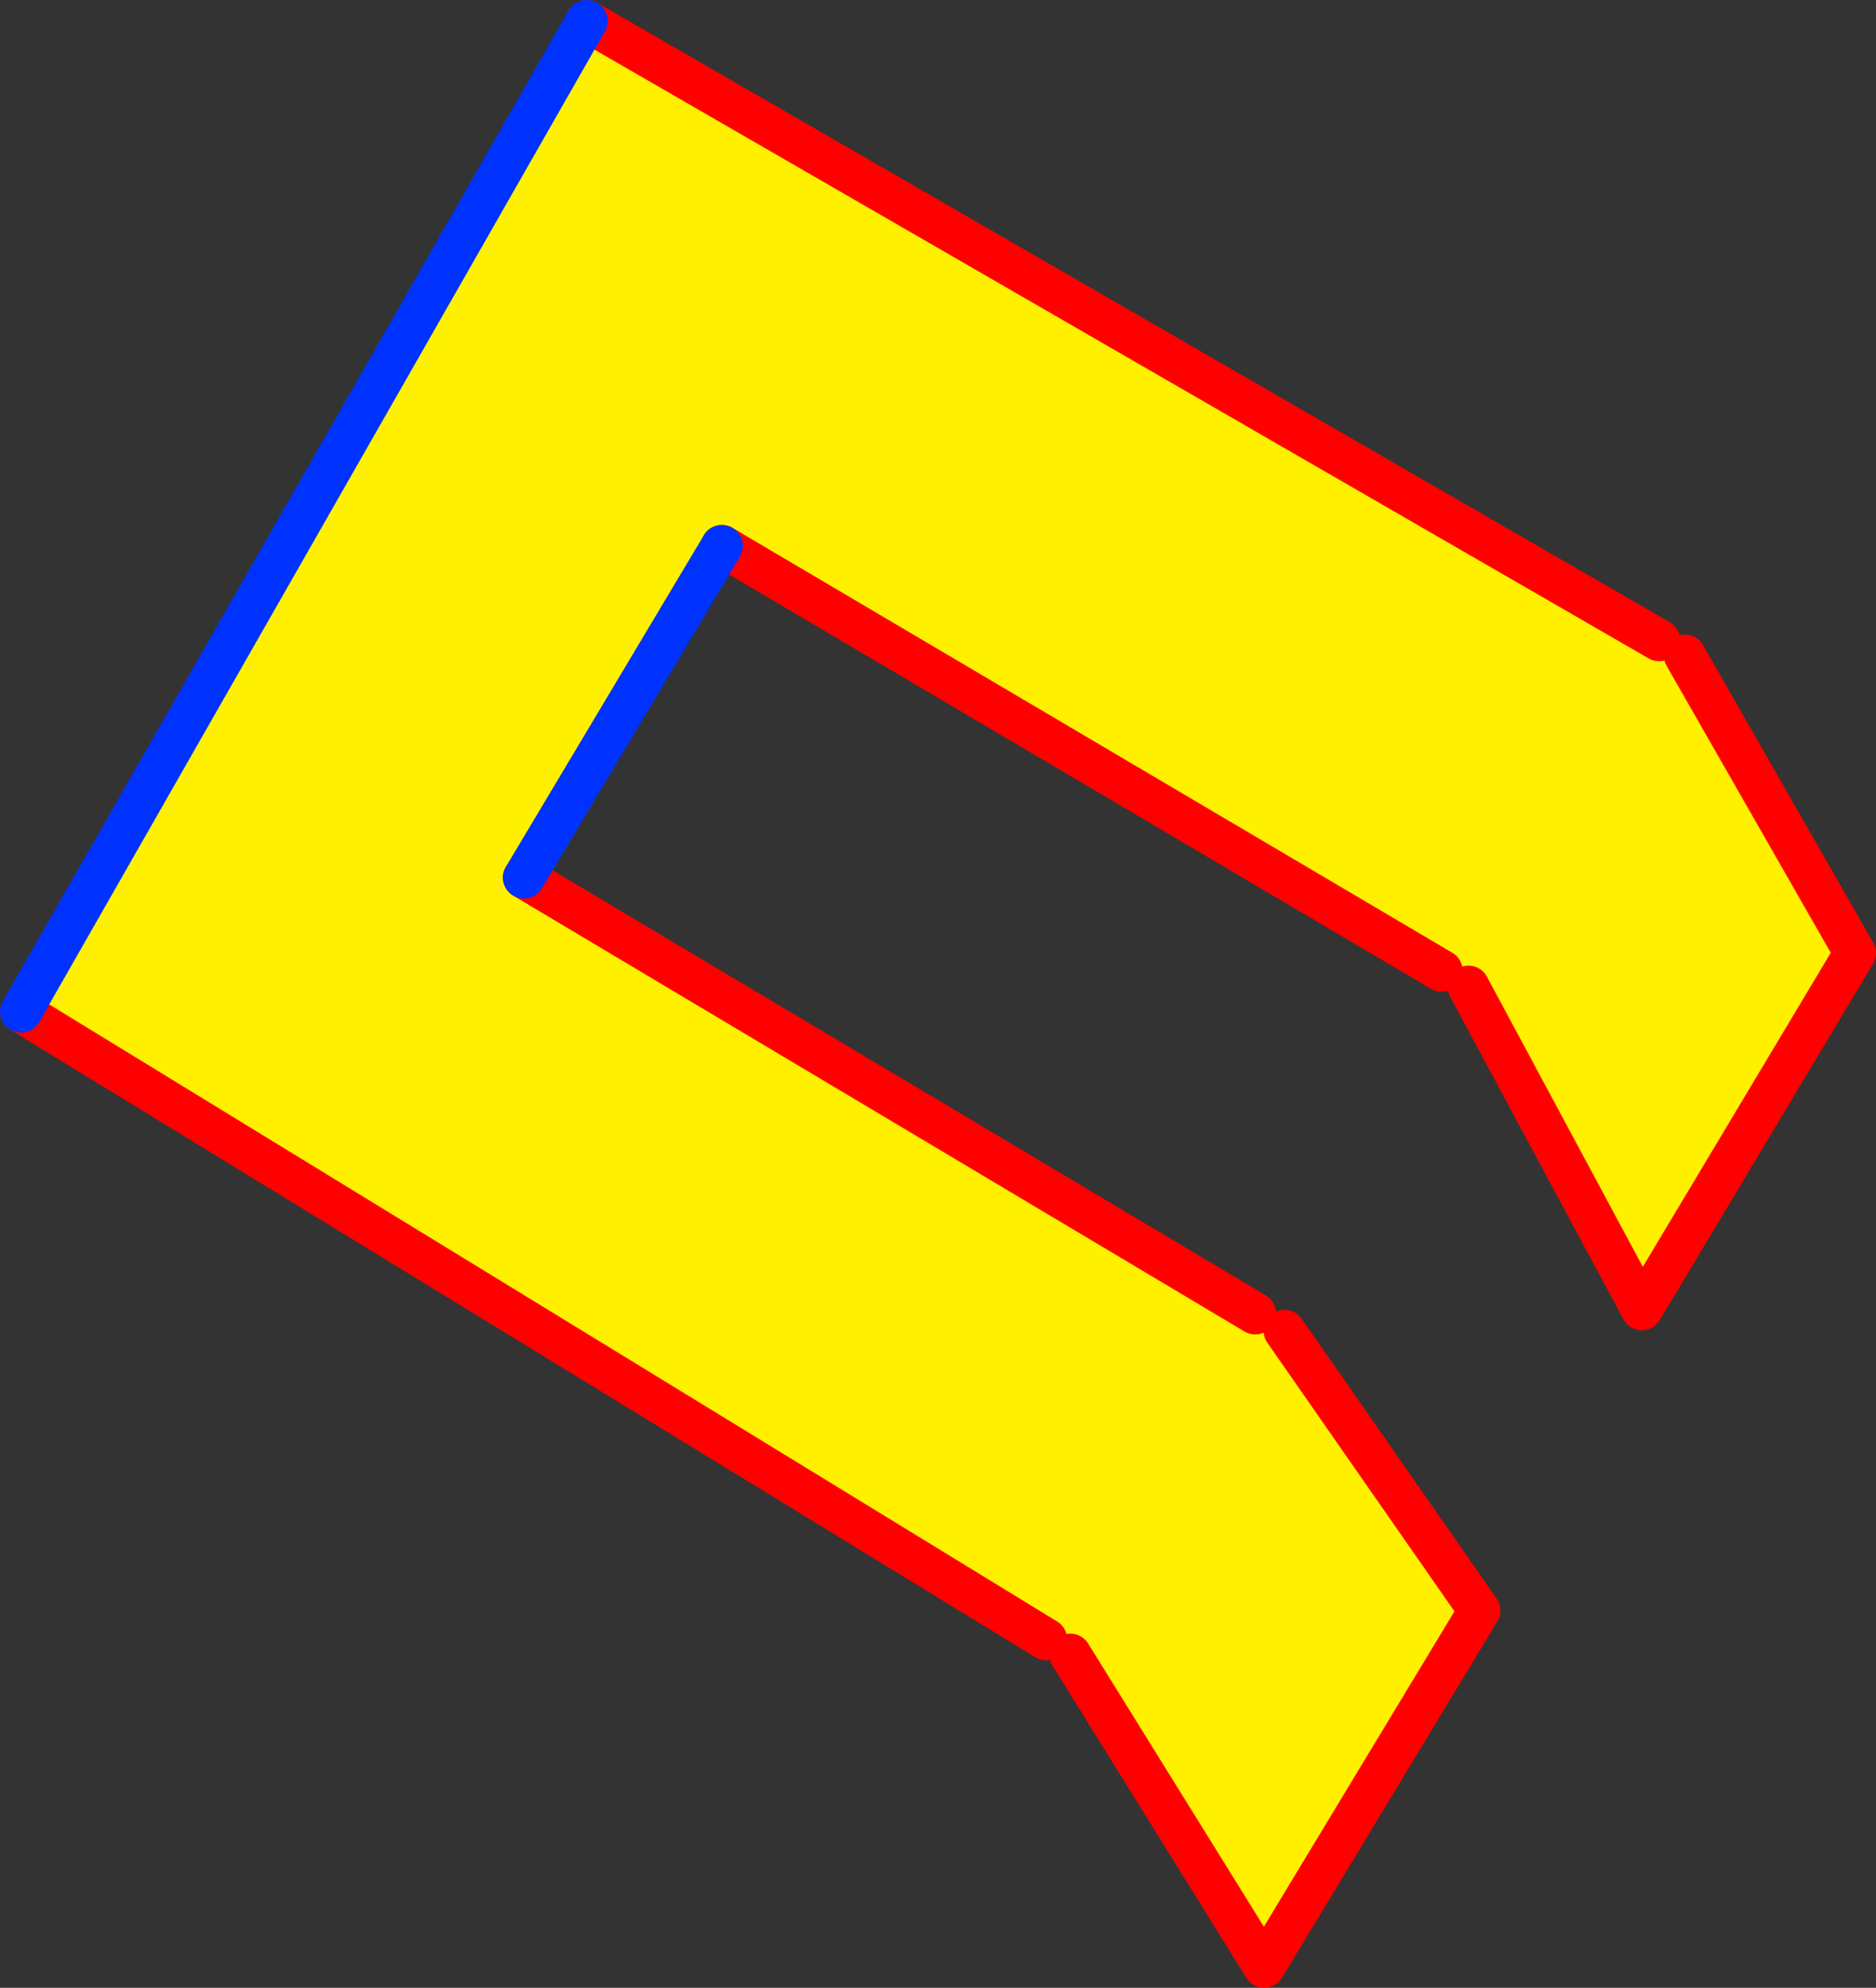
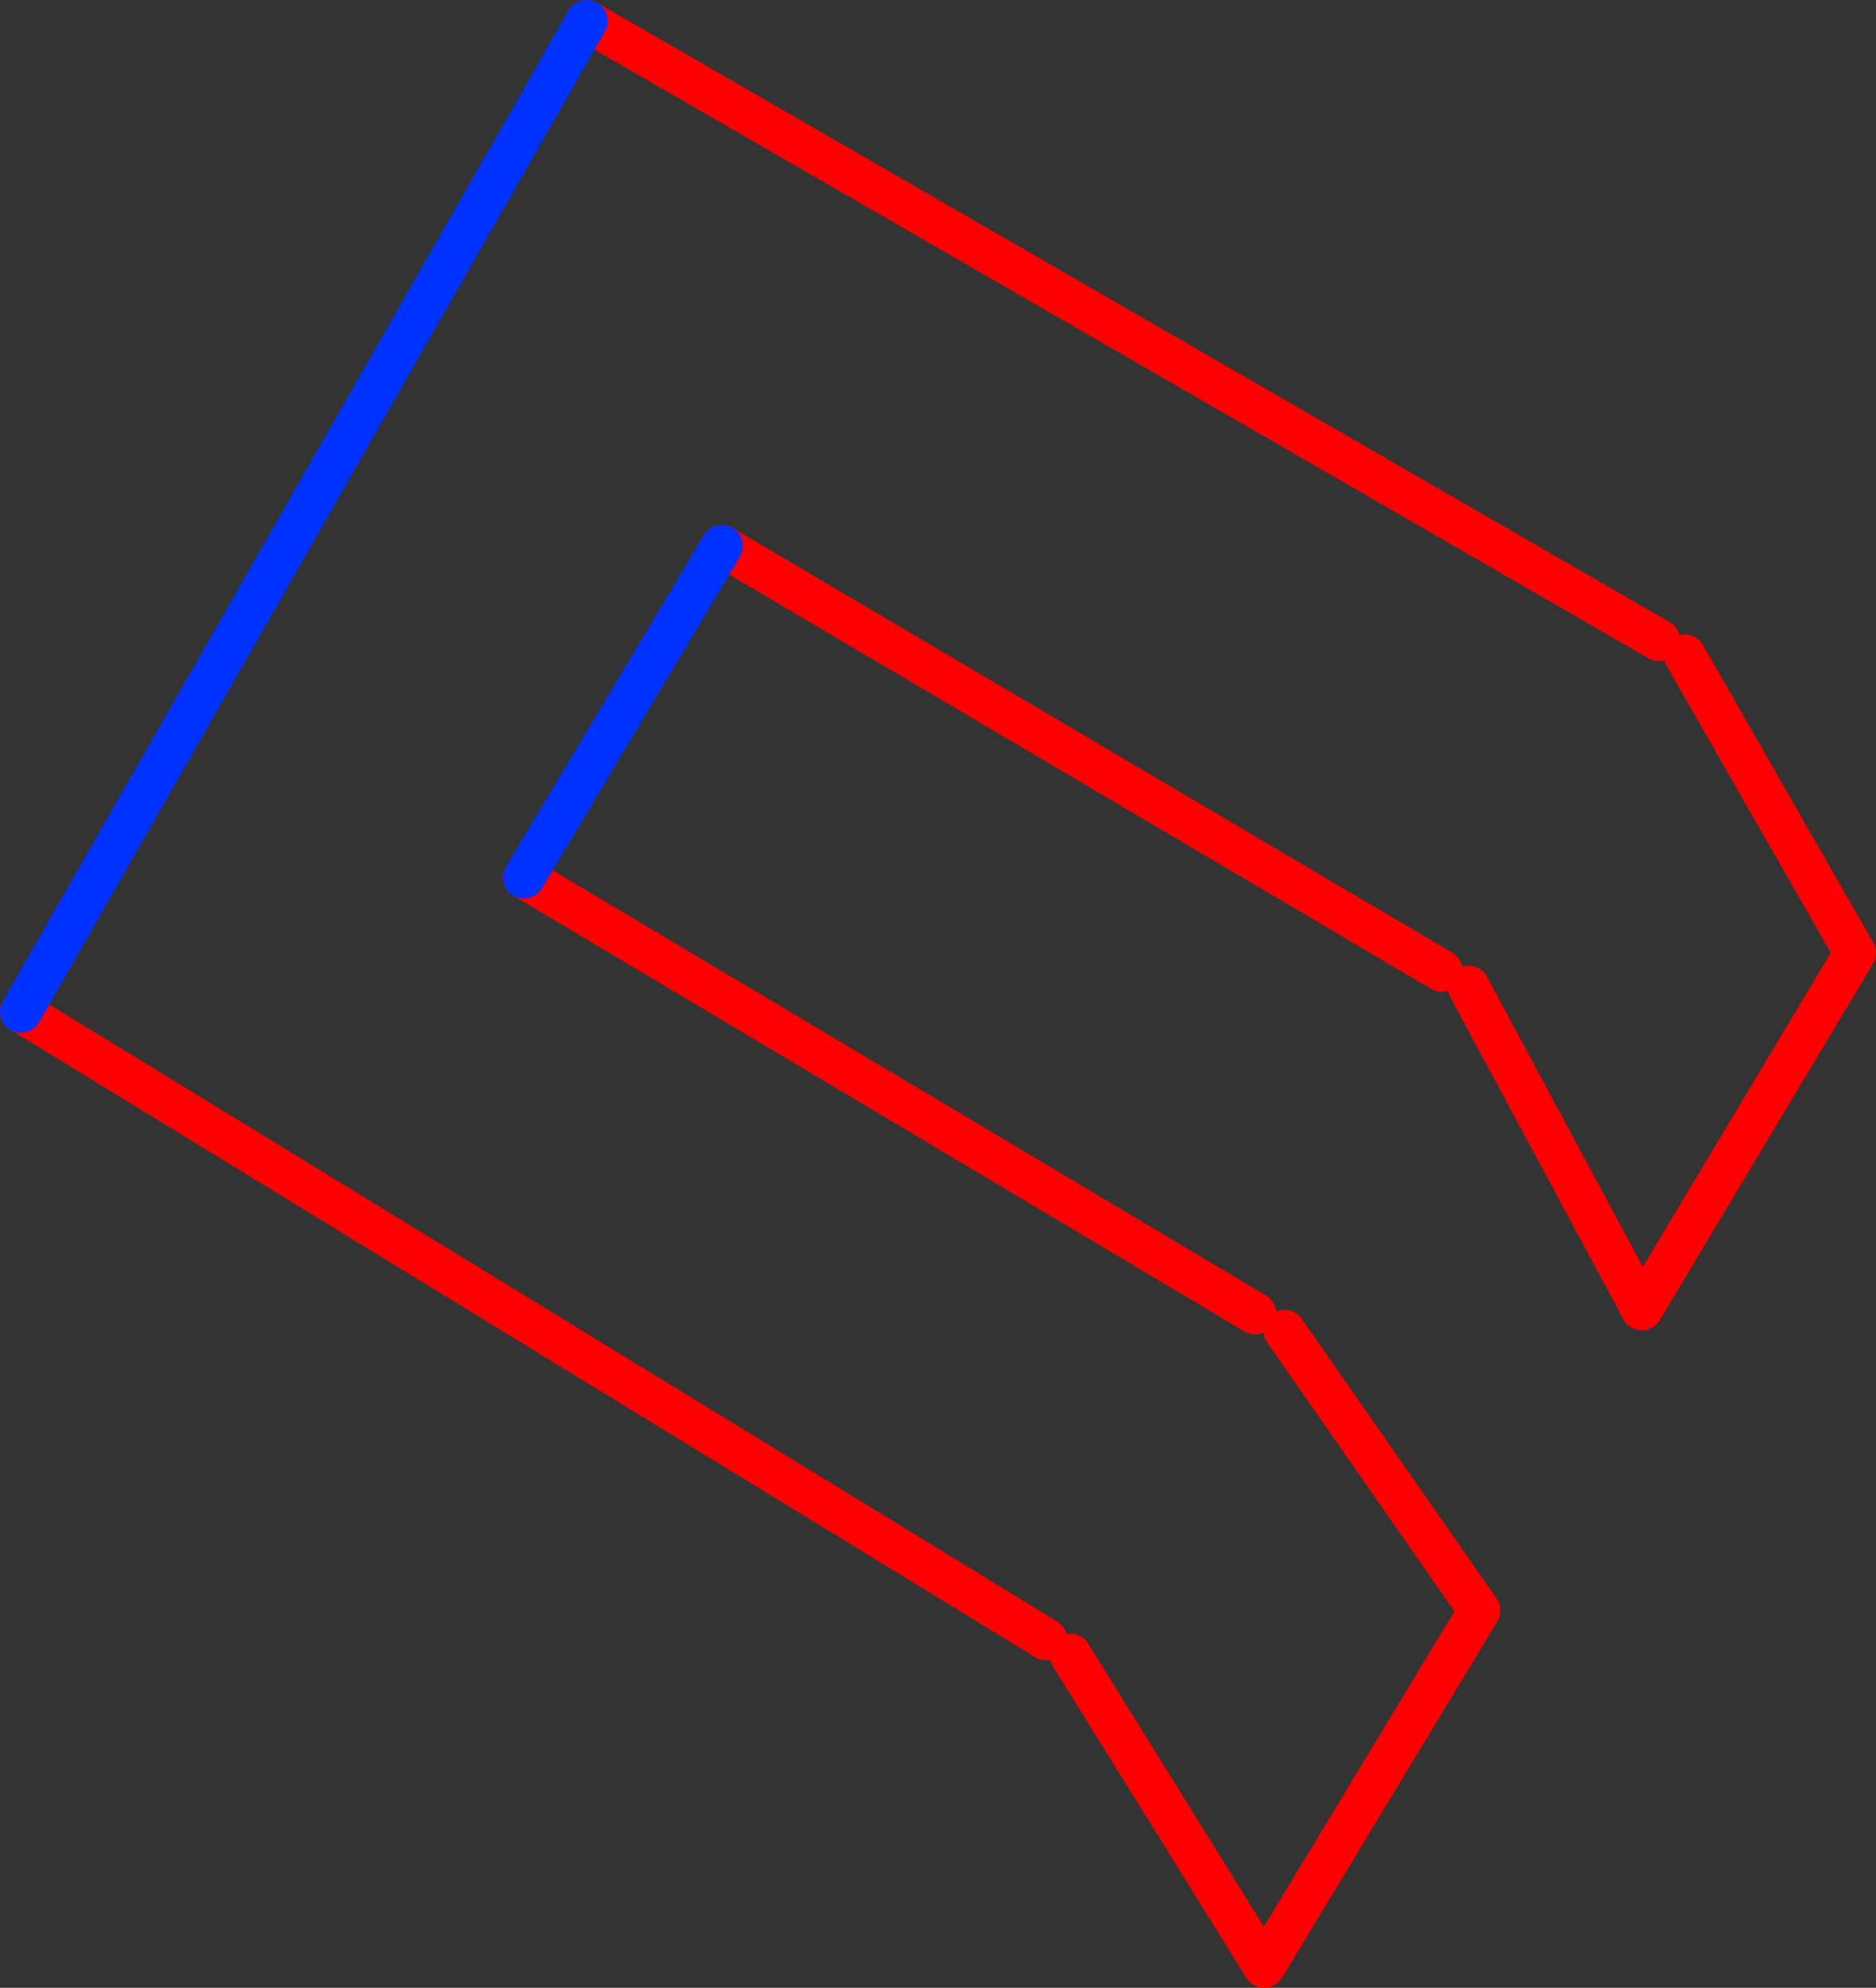
<svg xmlns="http://www.w3.org/2000/svg" height="189.7px" width="179.05px">
  <rect width="100%" height="100%" fill="#333333" stroke="none" />
  <g transform="matrix(1.0, 0.0, 0.0, 1.0, -225.2, -206.45)">
-     <path d="M383.55 267.55 L386.0 269.0 402.25 297.4 381.9 331.4 365.35 300.6 362.8 299.1 294.1 258.55 275.2 290.2 345.0 331.8 347.8 333.45 366.4 360.15 345.85 394.15 327.35 364.35 325.05 362.9 227.2 303.0 281.2 208.45 383.55 267.55" fill="#fff000" fill-rule="evenodd" stroke="none" />
    <path d="M386.0 269.0 L402.25 297.4 381.9 331.4 365.35 300.6 M362.8 299.1 L294.1 258.55 M275.2 290.2 L345.0 331.8 M347.8 333.45 L366.4 360.15 345.85 394.15 327.35 364.35 M325.05 362.9 L227.2 303.0 M281.2 208.45 L383.55 267.55" fill="none" stroke="#ff0000" stroke-linecap="round" stroke-linejoin="round" stroke-width="4.0" />
    <path d="M294.1 258.55 L275.2 290.2 M227.2 303.0 L281.2 208.45" fill="none" stroke="#0032ff" stroke-linecap="round" stroke-linejoin="round" stroke-width="4.0" />
  </g>
</svg>